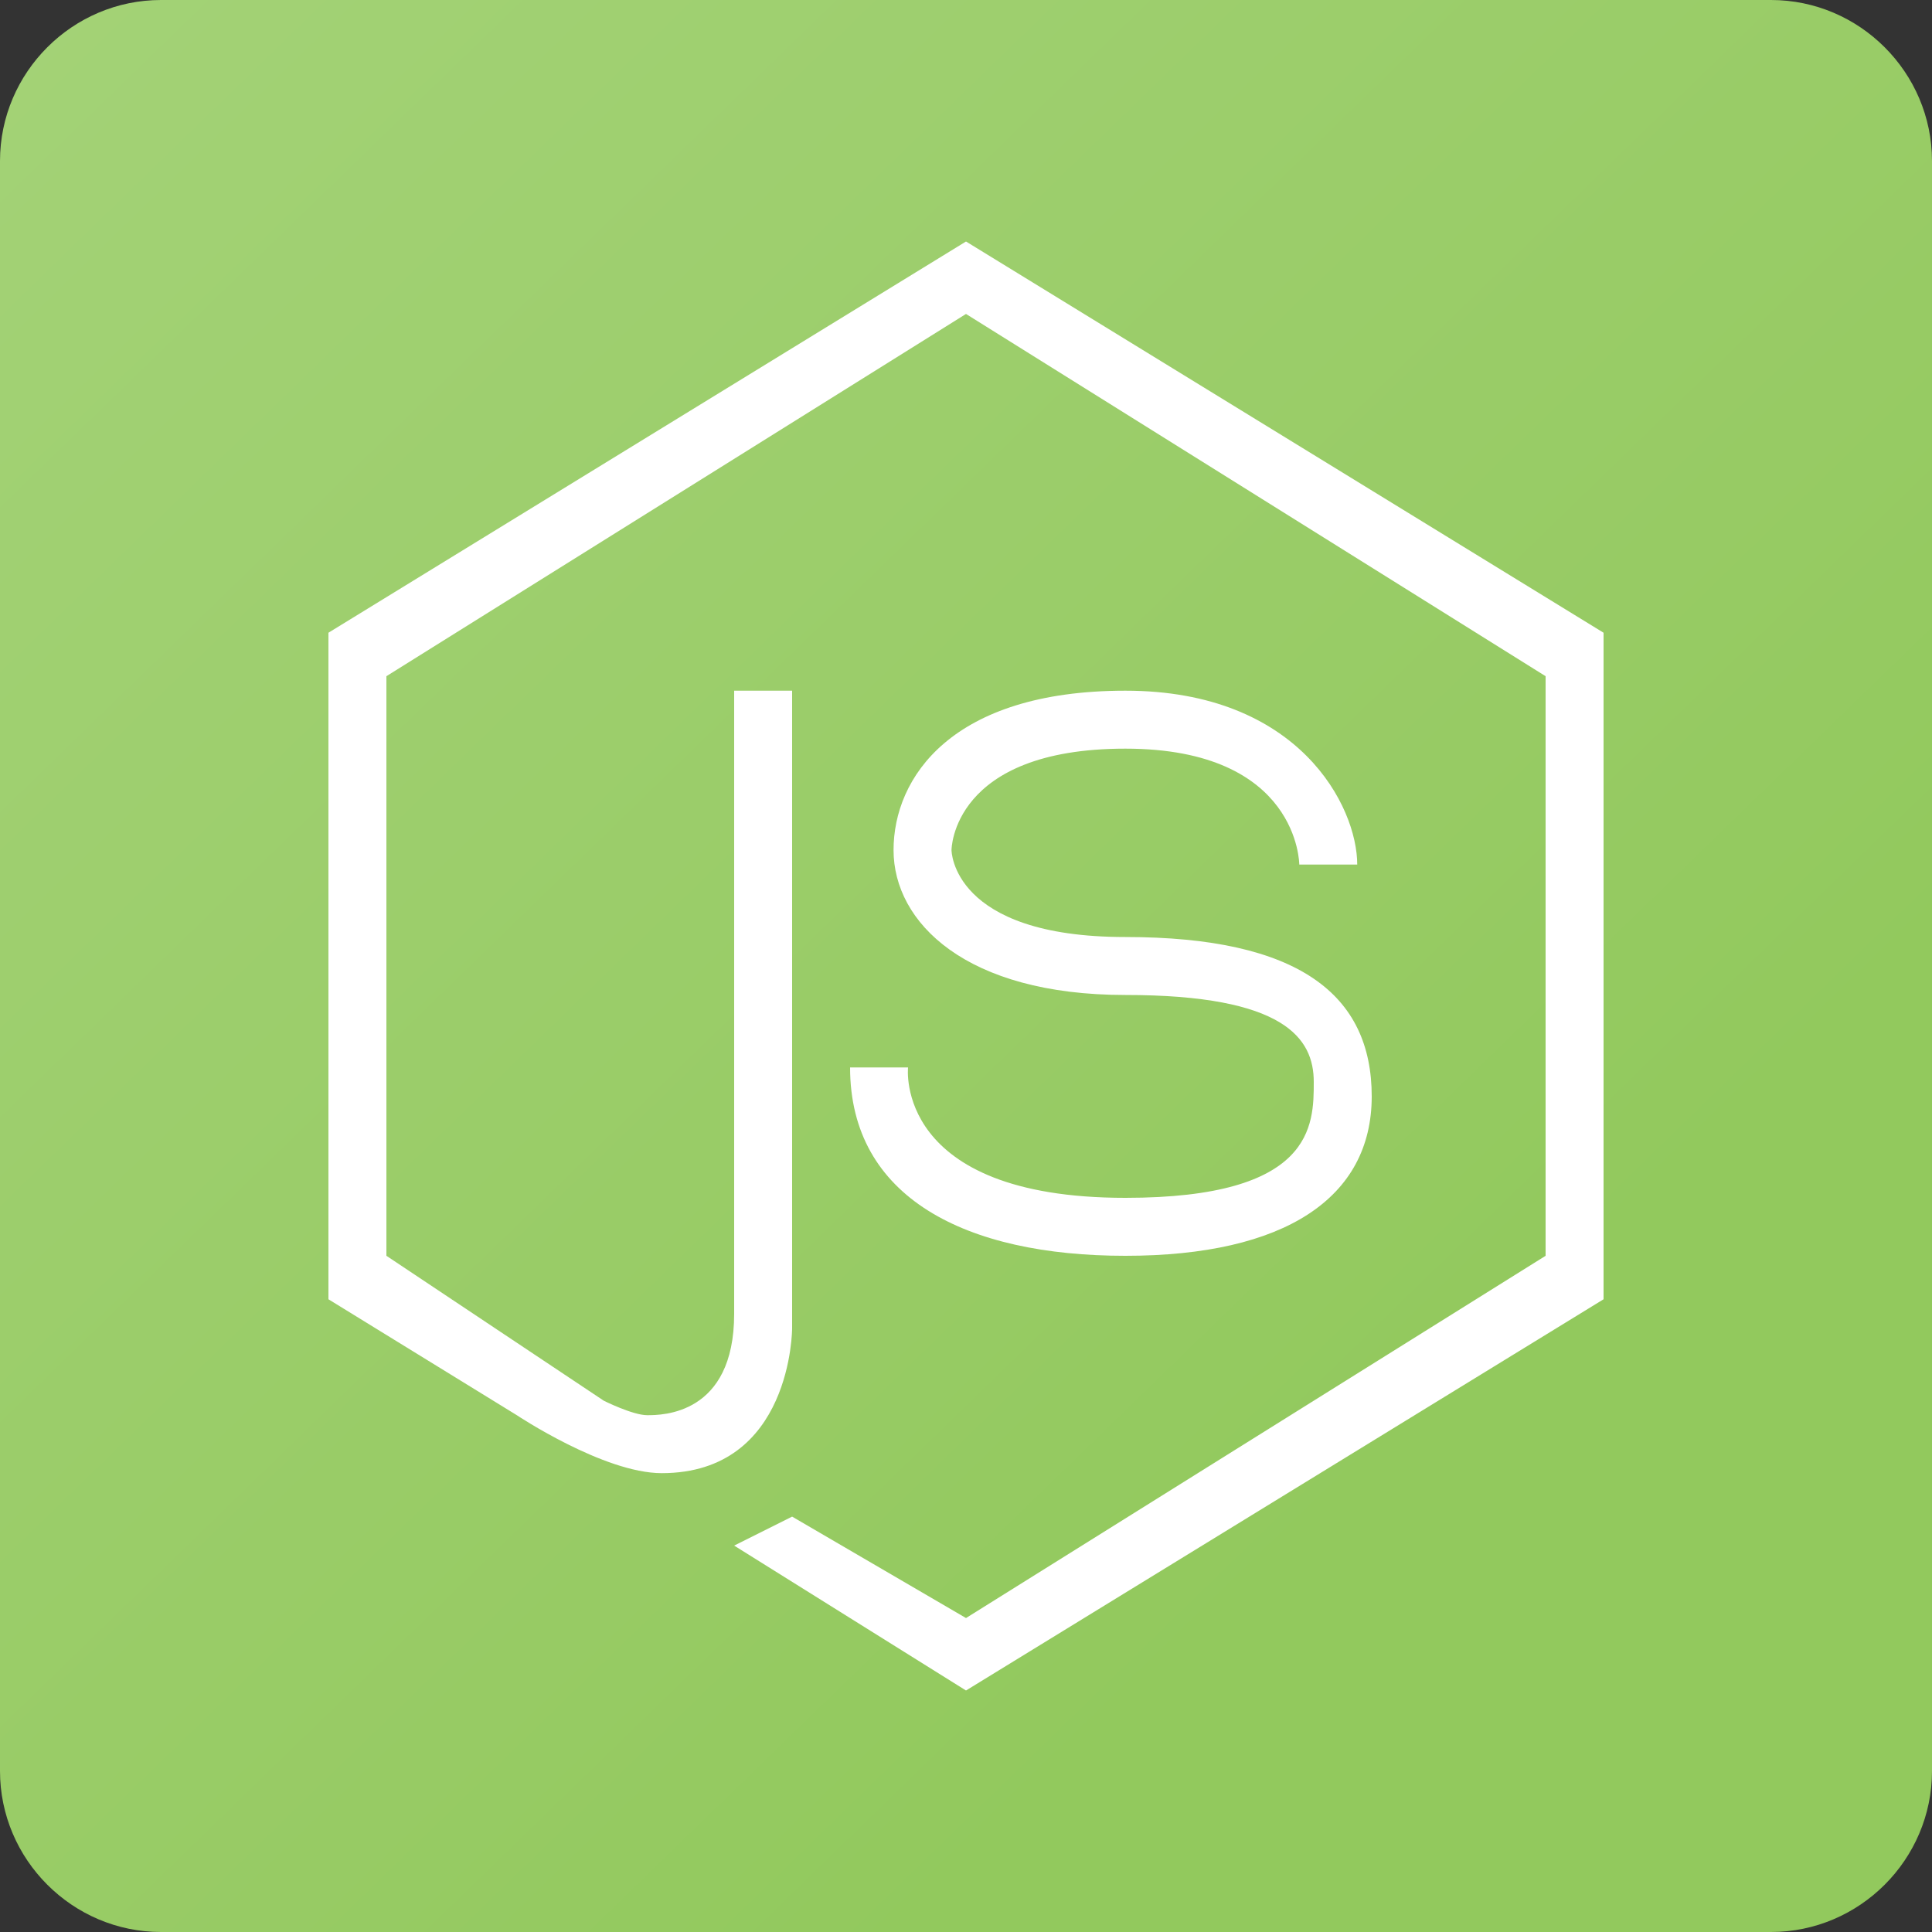
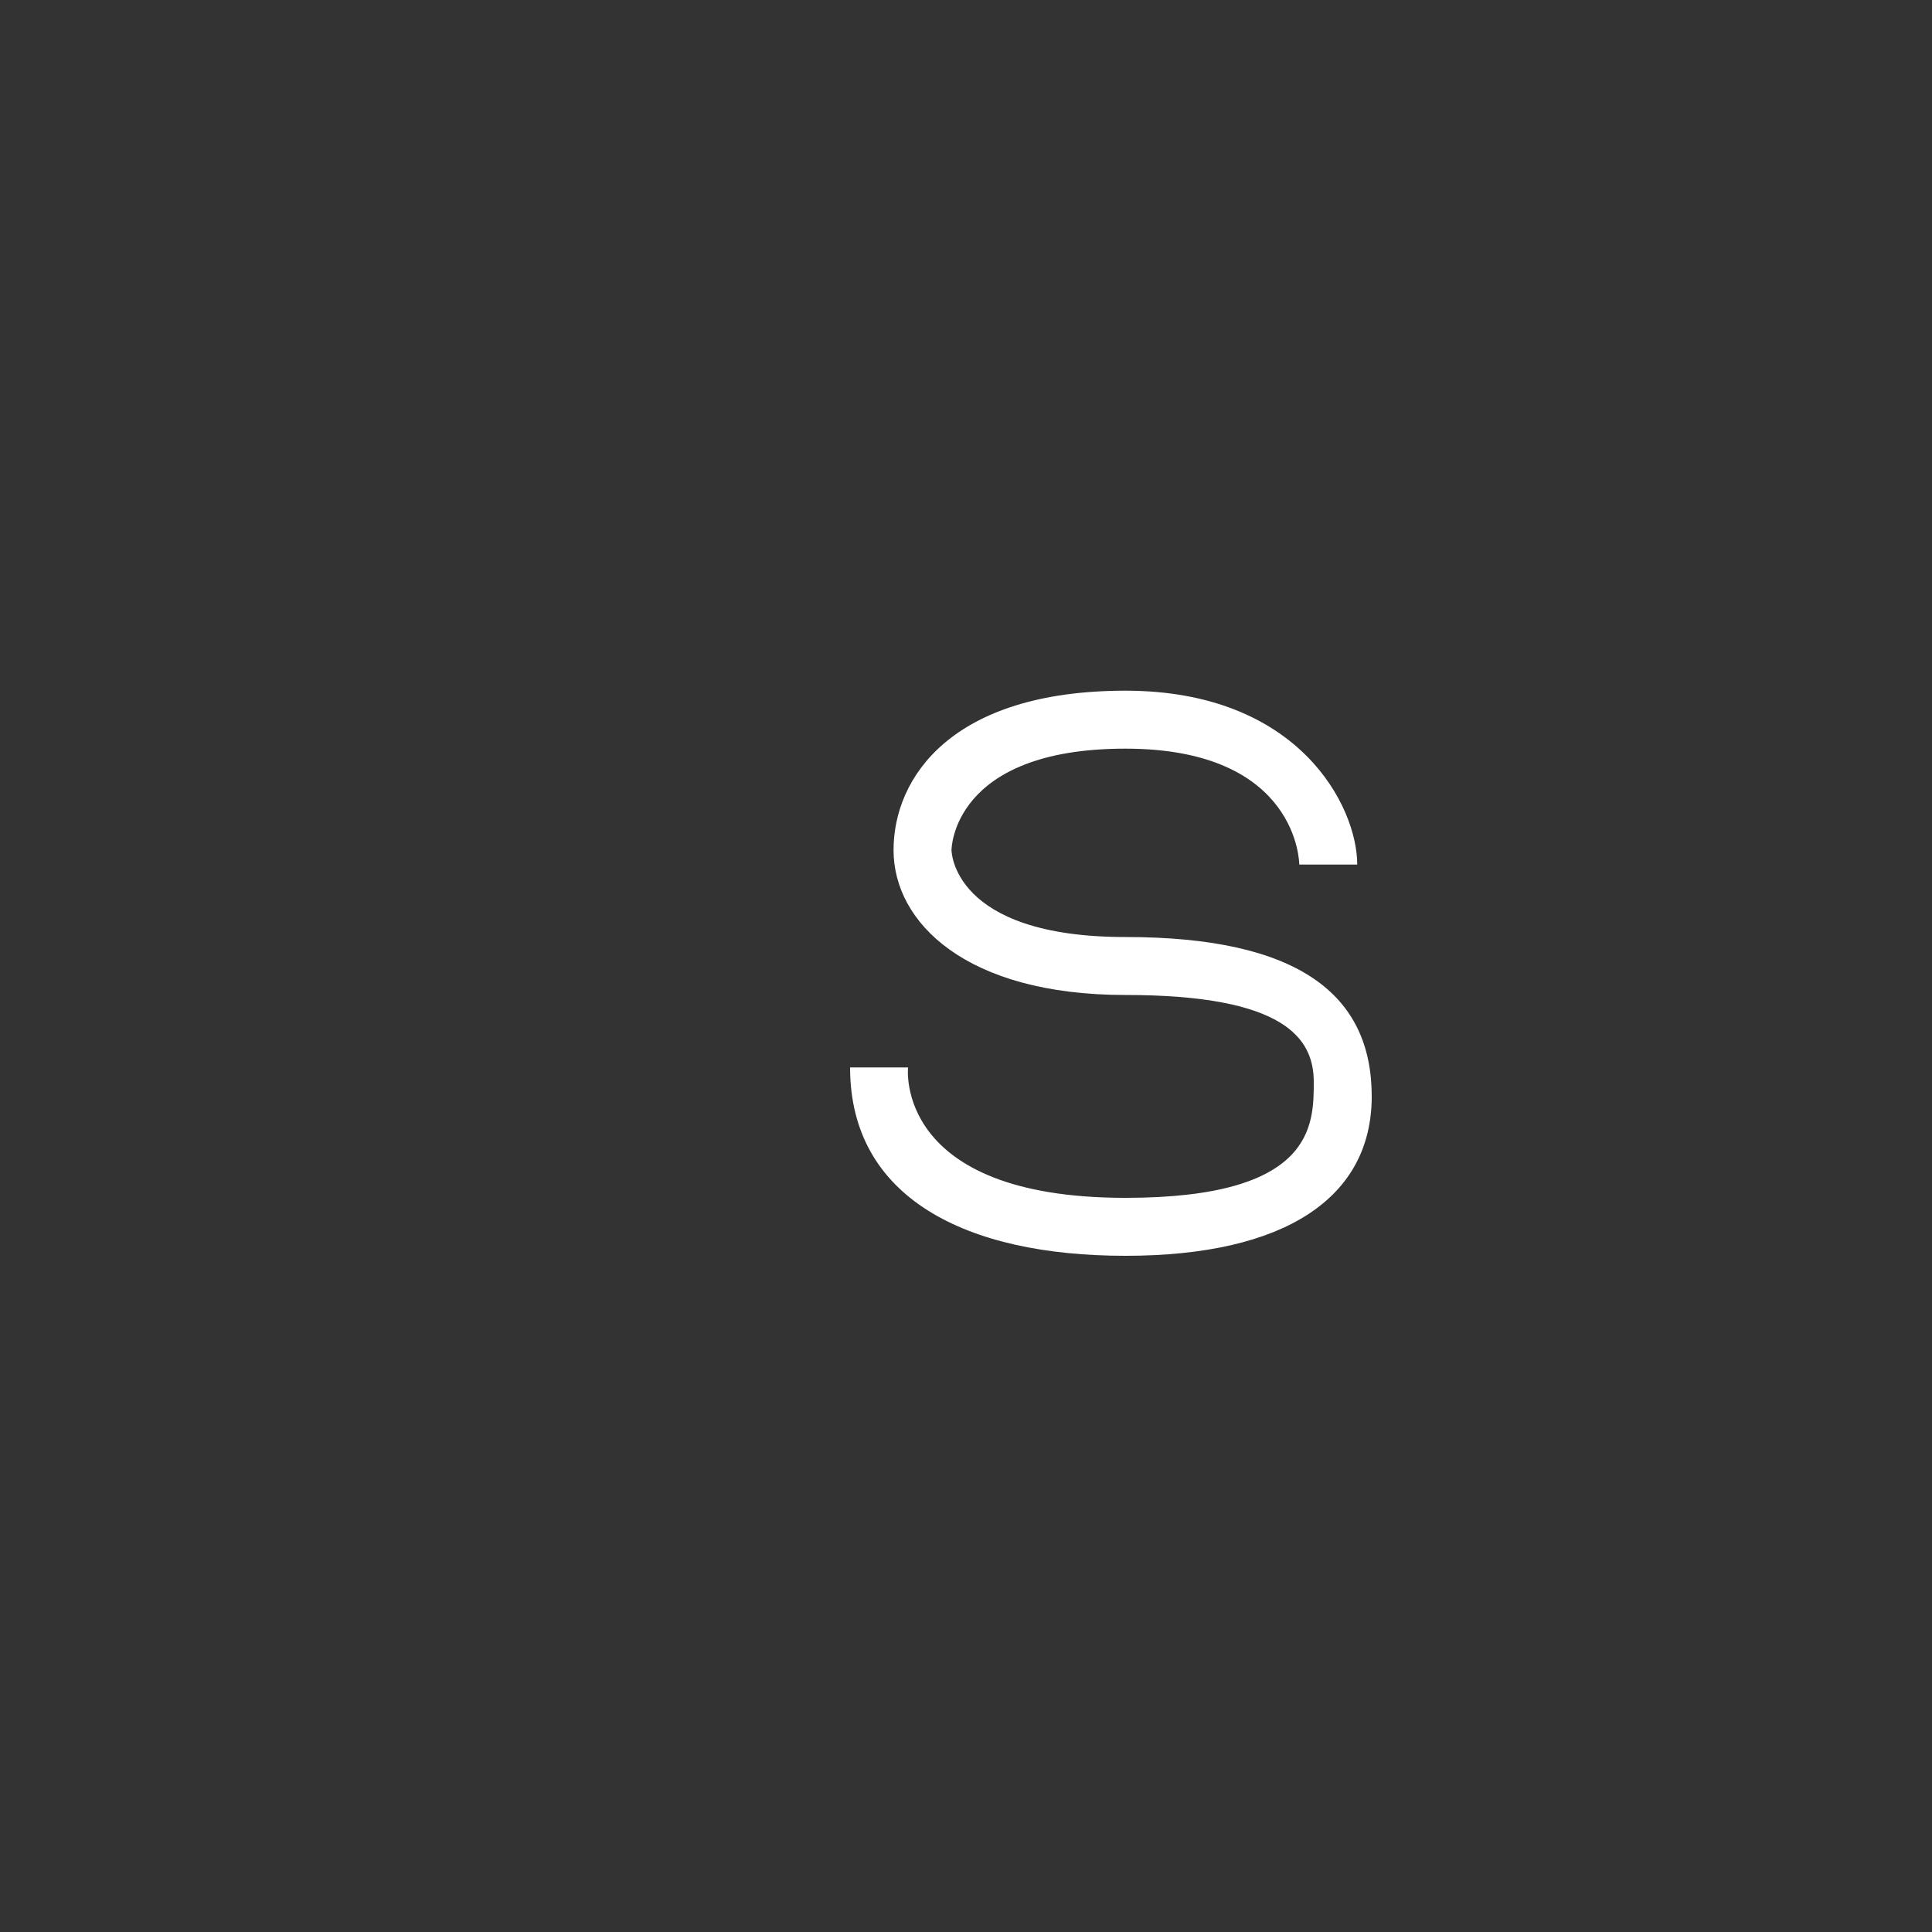
<svg xmlns="http://www.w3.org/2000/svg" version="1.1" id="Layer_1" x="0px" y="0px" viewBox="0 0 120 120" style="enable-background:new 0 0 120 120;" xml:space="preserve">
  <rect x="0" y="0" width="120" height="120" fill="#333333" stroke="none" />
  <style type="text/css">
	.st0{fill:url(#SVGID_1_);}
	.st1{fill:#FFFFFF;}
	.st2{fill:url(#SVGID_00000092451756401637970340000007492289989488985000_);}
	.st3{fill:url(#SVGID_00000013872625380459841620000001480988381367634318_);}
	.st4{fill:url(#SVGID_00000180357210025901641330000003968200273186975392_);}
	.st5{fill:url(#SVGID_00000119085694902914948940000011947227172967484845_);}
	.st6{fill:url(#SVGID_00000017483939262754539240000009410508647502547131_);}
	.st7{fill:url(#SVGID_00000111912869296304307590000012959727577296145039_);}
	.st8{fill:url(#SVGID_00000161625661676865189180000017724416169208425895_);}
	.st9{fill:url(#SVGID_00000055668353635180192240000010380496594735431311_);}
	.st10{fill:url(#SVGID_00000064355771843973246020000016923186814377266338_);}
	.st11{fill:url(#SVGID_00000105400920059807940080000004451246833958751112_);}
	.st12{fill:none;stroke:#FFFFFF;stroke-width:3;stroke-miterlimit:10;}
	.st13{fill:url(#SVGID_00000121237325027229672500000003343044682944315826_);}
	.st14{opacity:0.8;fill:#FFFFFF;enable-background:new    ;}
</style>
  <g>
    <g>
      <g>
        <linearGradient id="SVGID_1_" gradientUnits="userSpaceOnUse" x1="-44.42" y1="-47.527" x2="133.739" y2="135.934">
          <stop offset="0" style="stop-color:#A7D47D" />
          <stop offset="0.263" style="stop-color:#A3D276" />
          <stop offset="0.635" style="stop-color:#97CB64" />
          <stop offset="0.746" style="stop-color:#92C95D" />
        </linearGradient>
-         <path class="st0" d="M10,0h100c5.5,0,10,4.5,10,10v100c0,5.5-4.5,10-10,10H10c-5.5,0-10-4.5-10-10V10C0,4.5,4.5,0,10,0z" />
      </g>
    </g>
    <g>
-       <path class="st1" d="M49.2,94.2l10.8,6.3L96,78V42L60,19.5L24,42v36l13.5,9c0,0,1.8,0.9,2.7,0.9c0.9,0,5.4,0,5.4-6.3    c0-6.3,0-38.7,0-38.7h3.6v39.6c0,0,0,9-8.1,9c-3.6,0-9-3.6-9-3.6l-11.7-7.2V39.3L60,15l39.6,24.3v41.4L60,105l-14.4-9L49.2,94.2" />
      <path class="st1" d="M84.3,53.7h-3.6c0,0,0-7.2-10.8-7.2s-10.8,6.3-10.8,6.3s0,5.4,10.8,5.4s15.3,3.6,15.3,9.9S79.8,78,69.9,78    s-17.1-3.6-17.1-11.7h3.6c0,0-0.9,8.1,13.5,8.1c11.7,0,11.7-4.5,11.7-7.2c0-2.7-1.8-5.4-11.7-5.4s-14.4-4.5-14.4-9    s3.6-9.9,14.4-9.9S84.3,50.1,84.3,53.7" />
    </g>
  </g>
</svg>